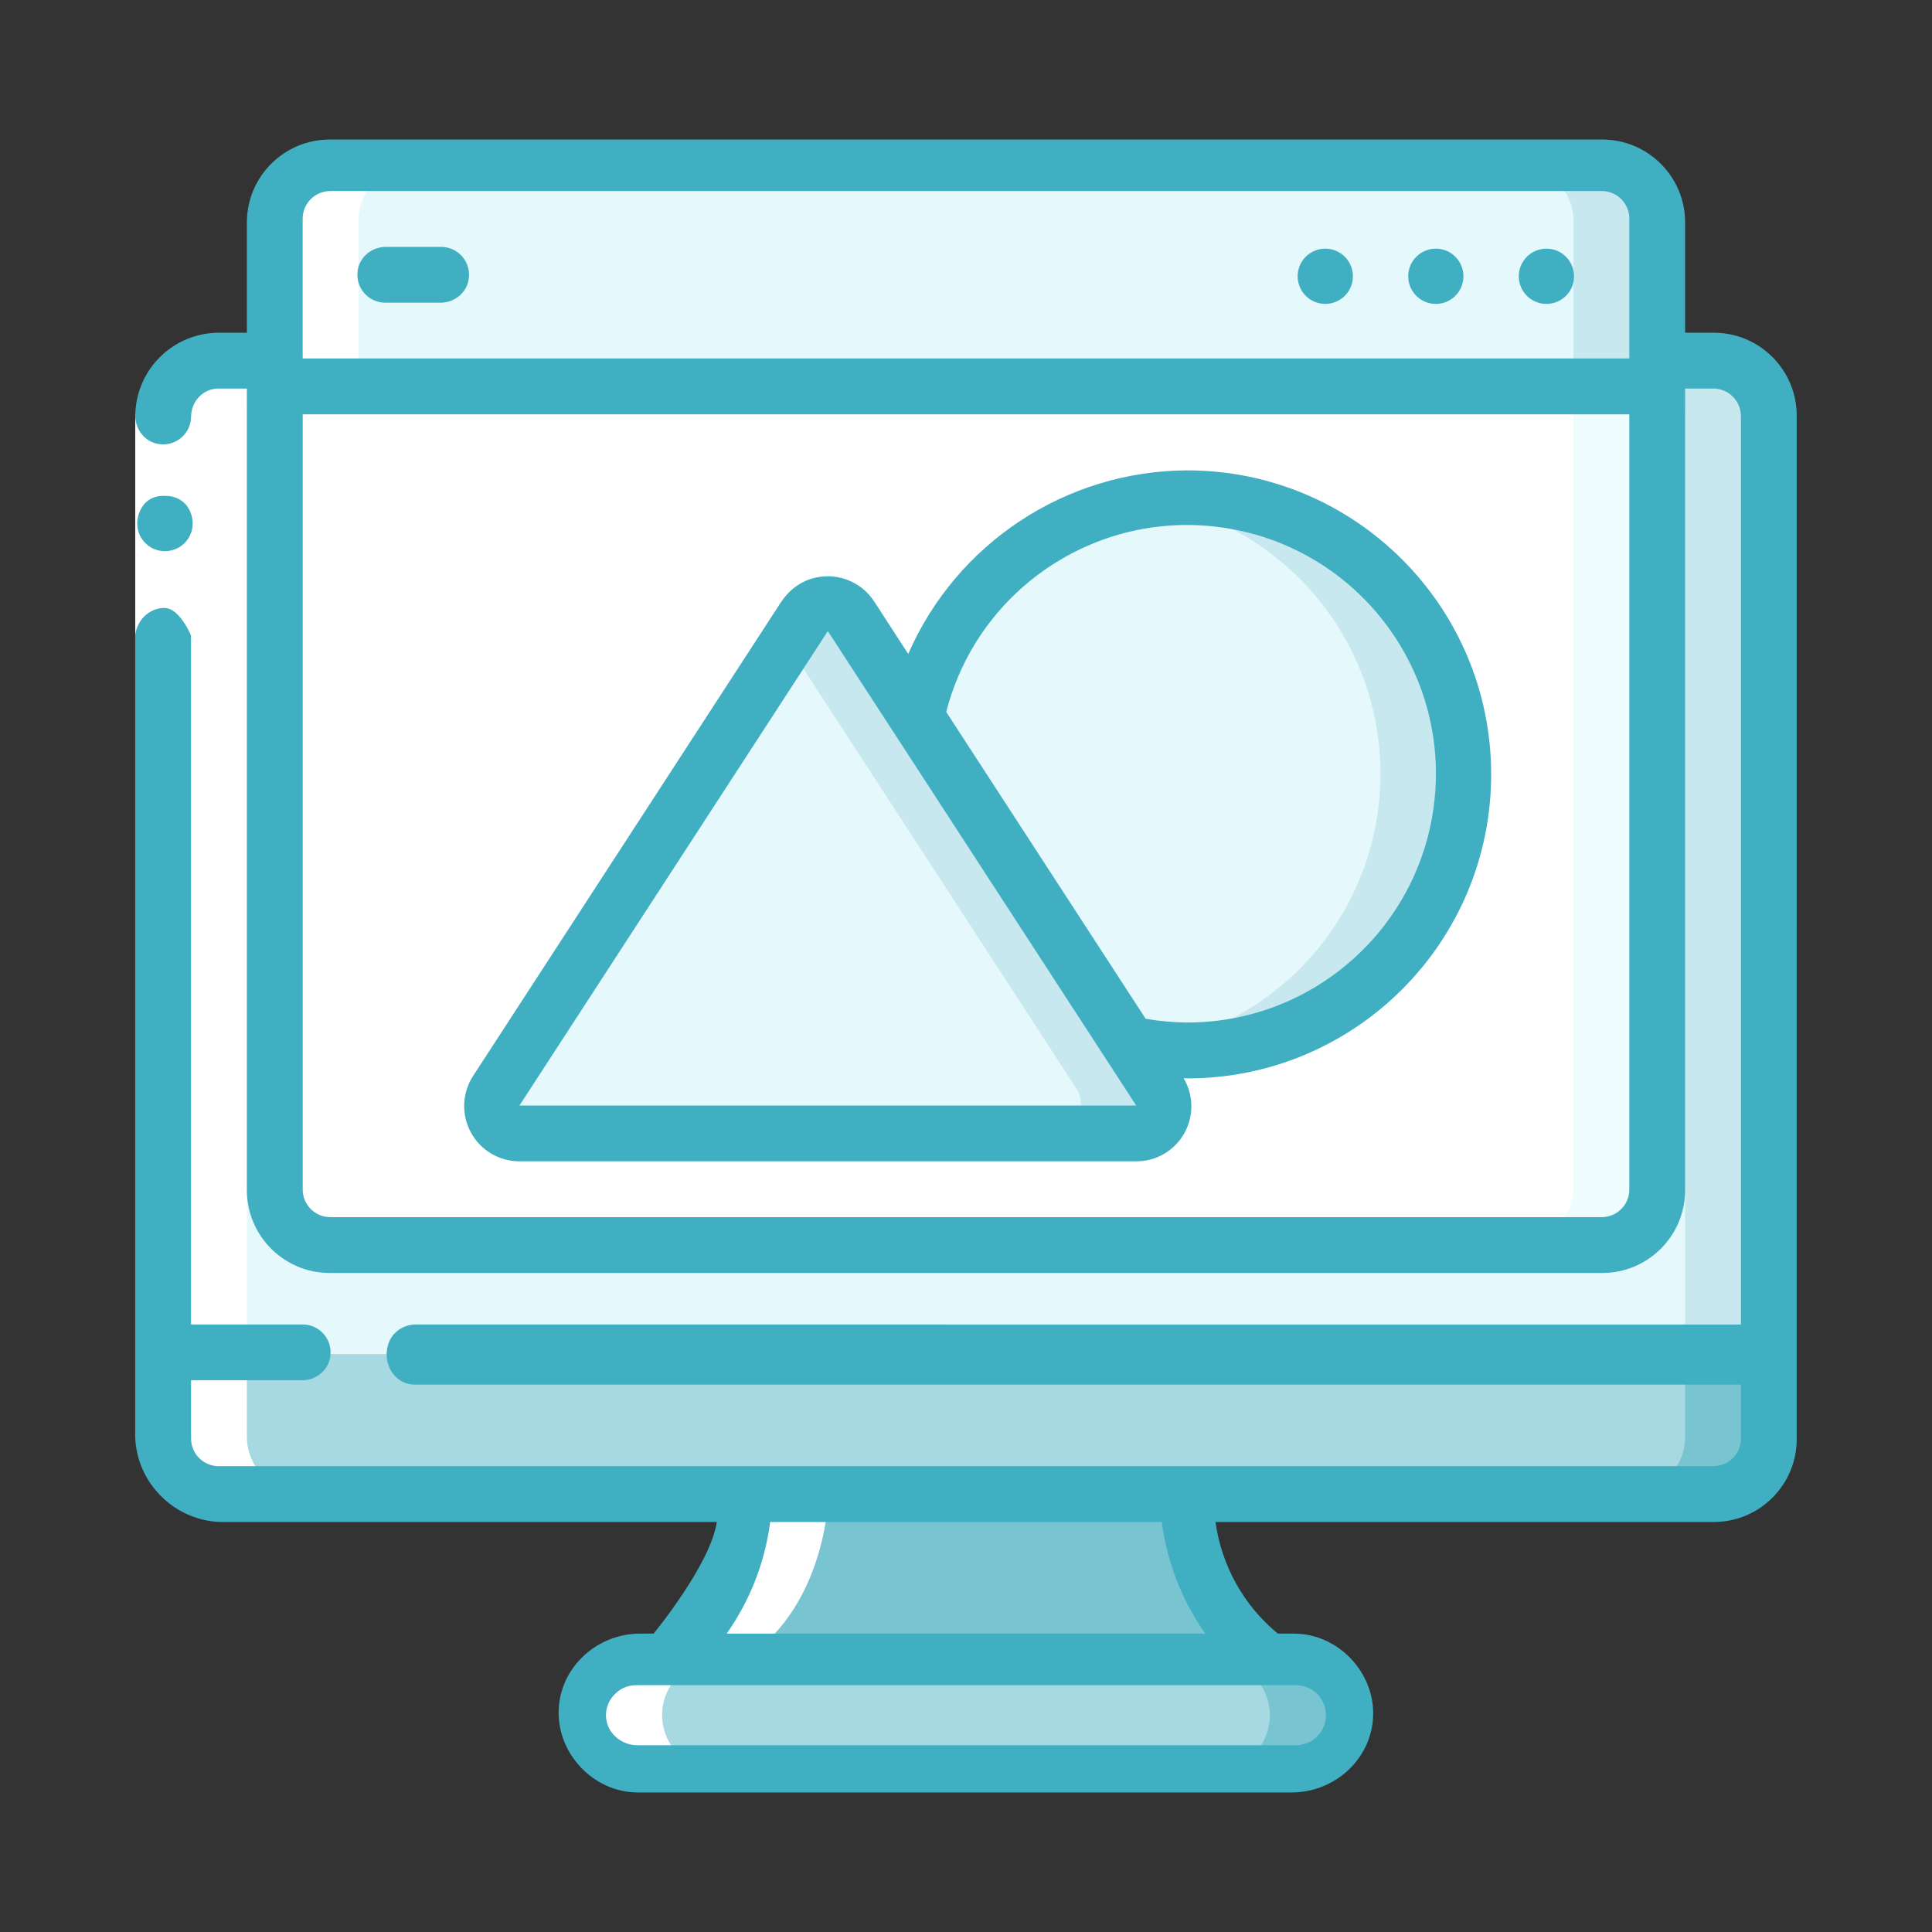
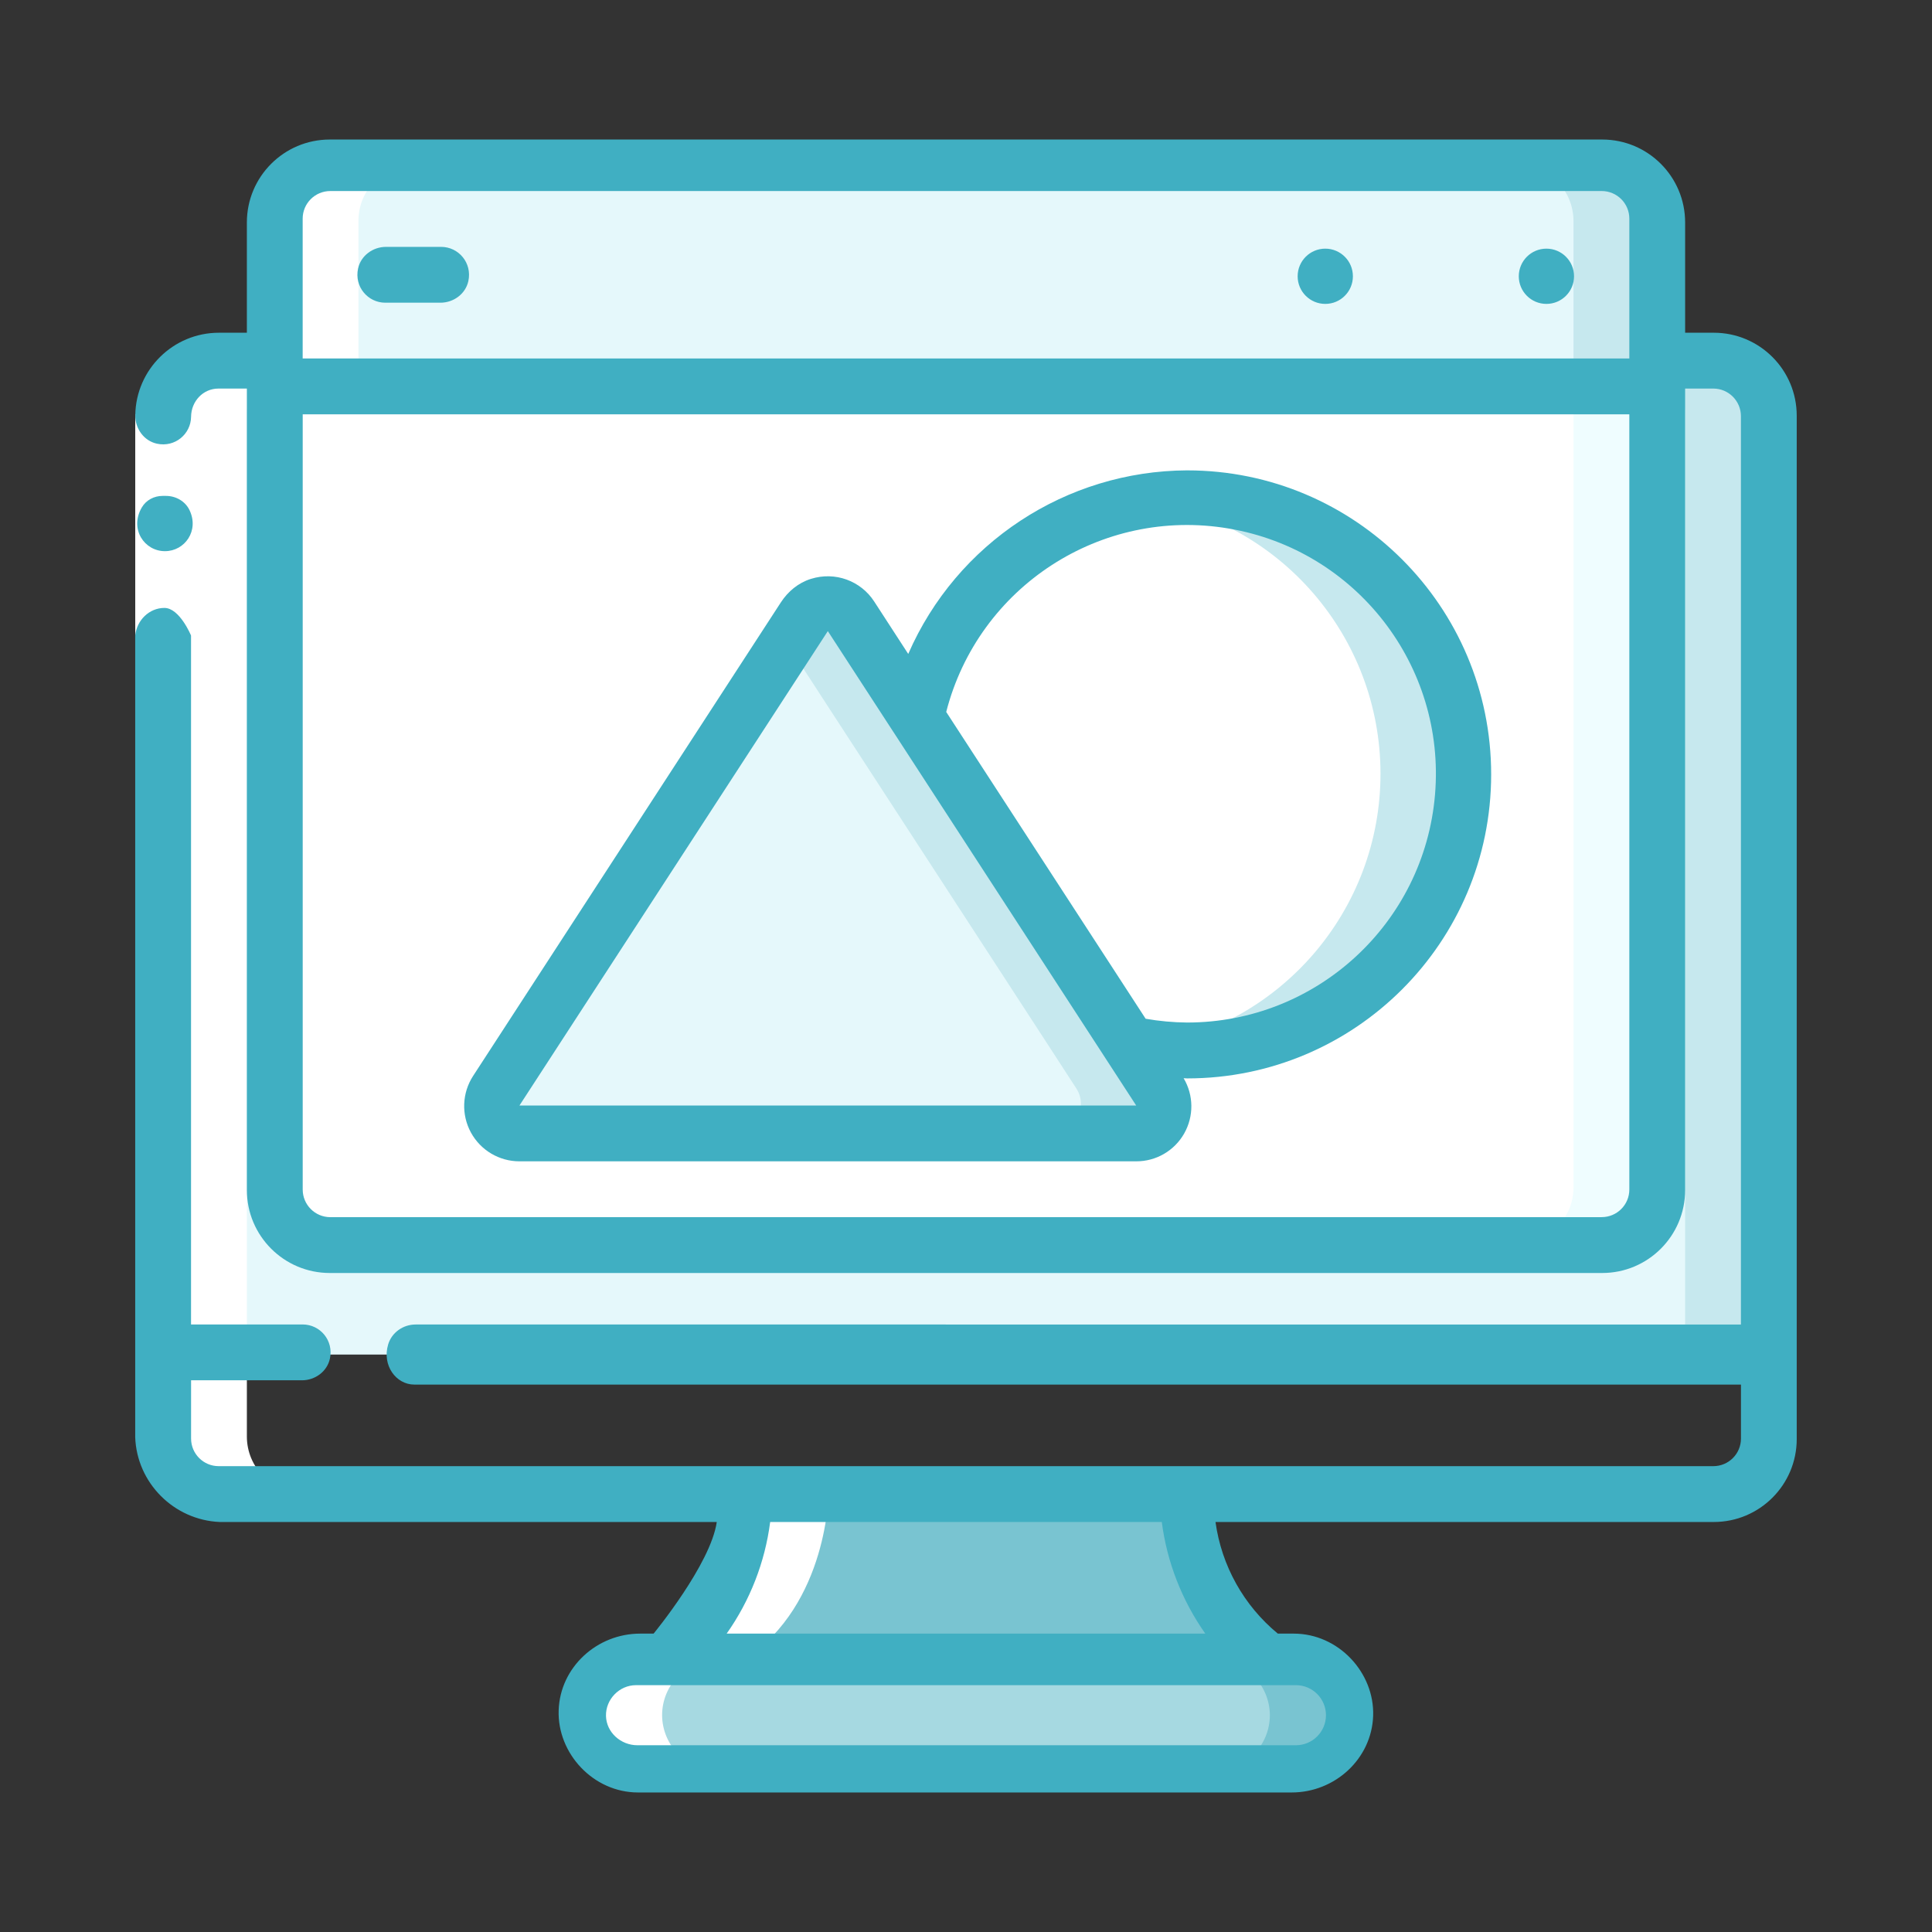
<svg xmlns="http://www.w3.org/2000/svg" id="Layer_1" viewBox="0 0 500 500">
  <rect x="0" y="0" width="500" height="500" fill="#333333" stroke="none" />
  <defs>
    <style>.cls-1{fill:#fff;}.cls-2{fill:#c6e8ee;}.cls-3{fill:#e5f8fb;}.cls-4{fill:#79c4d1;}.cls-5{fill:#effdff;}.cls-6{fill:#a6d9e1;}.cls-7{fill:#40afc2;}</style>
  </defs>
  <g id="Page-1">
    <g id="_085---Design-Software">
      <g id="Icons_copy">
        <path id="Shape" class="cls-6" d="m351.1,443.89c-.02,7.97-6.48,14.42-14.44,14.44h-173.33c-7.95-.06-14.39-6.49-14.44-14.44.02-7.97,6.48-14.42,14.44-14.44h173.33c7.95.06,14.39,6.49,14.44,14.44Z" />
        <path id="Shape-2" class="cls-4" d="m346.05,433.71c-2.68-2.74-6.35-4.28-10.18-4.26h-21.67c7.95.06,14.39,6.49,14.44,14.44-.02,7.97-6.48,14.42-14.44,14.44h21.67c7.97-.02,14.42-6.48,14.44-14.44.02-3.83-1.52-7.51-4.26-10.18Z" />
-         <path id="Shape-3" class="cls-6" d="m457.22,350.56v21.33c-.02,7.84-6.41,14.2-14.29,14.22H57.07c-7.88-.02-14.27-6.38-14.29-14.22v-21.33h414.44Z" />
-         <path id="Shape-4" class="cls-4" d="m436.11,350.56v21.33c-.02,7.84-6.31,14.2-14.07,14.22h21.11c7.76-.02,14.05-6.38,14.07-14.22v-21.33h-21.11Z" />
        <path id="Shape-5" class="cls-4" d="m329.44,429.44h-158.89c21.67-14.44,21.67-43.33,21.67-43.33h115.56s0,28.89,21.67,43.33Z" />
        <path id="Shape-6" class="cls-3" d="m457.22,107.1v243.46H42.78V107.1c.02-7.9,6.41-14.3,14.29-14.32h385.86c7.88.02,14.27,6.42,14.29,14.32Z" />
        <path id="Shape-7" class="cls-2" d="m443.15,92.78h-21.11c7.76.02,14.05,6.42,14.07,14.32v243.46h21.11V107.1c-.02-7.9-6.31-14.3-14.07-14.32Z" />
        <path id="Shape-8" class="cls-1" d="m428.33,99.44v207.89c-.02,7.91-6.42,14.31-14.31,14.34H84.87c-7.89-.02-14.29-6.43-14.31-14.34V99.44h357.78Z" />
        <path id="Shape-9" class="cls-5" d="m407.22,99.44v207.89c-.02,7.91-6.31,14.31-14.07,14.34h21.11c7.76-.02,14.05-6.43,14.07-14.34V99.44h-21.11Z" />
        <path id="Shape-10" class="cls-3" d="m428.33,57.22v43.33H70.56v-43.33c.02-7.97,6.42-14.42,14.31-14.44h329.16c7.89.02,14.29,6.48,14.31,14.44Z" />
        <path id="Shape-11" class="cls-2" d="m414.26,42.78h-21.11c7.76.02,14.05,6.48,14.07,14.44v43.33h21.11v-43.33c-.02-7.97-6.31-14.42-14.07-14.44Z" />
        <path id="Shape-12" class="cls-3" d="m294.06,292.78h-159.65c-2.61,0-5.02-1.43-6.27-3.73s-1.15-5.09.26-7.29l79.83-122.82c1.32-2.04,3.58-3.27,6.01-3.27s4.69,1.23,6.01,3.27l16.95,26.11,55.08,84.69,7.8,12.02c1.41,2.2,1.51,4.99.26,7.29s-3.65,3.72-6.27,3.73Z" />
        <path id="Shape-13" class="cls-2" d="m300.06,281.76l-7.8-12.02-55.08-84.69-16.95-26.11c-1.32-2.04-3.58-3.27-6.01-3.27s-4.69,1.23-6.01,3.27l-4.72,7.27,12.23,18.84,55.08,84.69,7.8,12.02c1.41,2.2,1.51,4.99.26,7.29-1.25,2.29-3.65,3.72-6.27,3.73h21.46c2.61,0,5.02-1.43,6.27-3.73,1.25-2.29,1.15-5.09-.26-7.29Z" />
-         <path id="Shape-14" class="cls-3" d="m378.75,200.25c0,18.97-7.54,37.16-20.95,50.58-13.41,13.41-31.61,20.95-50.58,20.95-5.02,0-10.03-.54-14.95-1.57l-55.08-84.69c7.48-35.93,40.93-60.36,77.43-56.56,36.5,3.8,64.2,34.6,64.12,71.3Z" />
        <path id="Shape-15" class="cls-2" d="m307.22,128.72c-3.63.02-7.25.31-10.84.87,34.96,5.22,60.85,35.23,60.89,70.58.04,35.35-25.79,65.41-60.74,70.71,26.53,4.04,53.1-7.12,68.78-28.9,15.68-21.78,17.84-50.51,5.59-74.4-12.25-23.88-36.85-38.89-63.69-38.86h0Z" />
      </g>
      <g id="Icons_copy_2">
        <path id="Shape-16" class="cls-1" d="m56.85,386.11h21.11c-7.76-.02-14.05-6.42-14.07-14.31V107.09c.02-7.89,6.31-14.29,14.07-14.31h14.81v-35.71c.02-7.88,6.31-14.26,14.07-14.29h-21.11c-7.76.02-14.05,6.41-14.07,14.29v35.71h-14.81c-7.76.02-14.05,6.42-14.07,14.31v264.72c.02,7.89,6.31,14.29,14.07,14.31Z" />
        <path id="Shape-17" class="cls-1" d="m171.1,429.44h-6.98c-7.97.02-14.42,6.48-14.44,14.44.06,7.95,6.49,14.39,14.44,14.44h21.67c-7.95-.06-14.39-6.49-14.44-14.44.02-7.97,6.48-14.42,14.44-14.44h6.98c21.67-14.44,21.67-43.33,21.67-43.33h-21.67s0,28.89-21.67,43.33Z" />
      </g>
      <g id="Icons">
        <path id="Rectangle-path" class="cls-1" d="m35,107.22h14.44v57.78h-14.44v-57.78Z" />
        <g>
          <circle id="Oval" class="cls-7" cx="400.21" cy="71.5" r="7.15" />
-           <circle id="Oval-2" class="cls-7" cx="371.59" cy="71.5" r="7.15" />
          <circle id="Oval-3" class="cls-7" cx="342.98" cy="71.5" r="7.15" />
          <path id="Shape-18" class="cls-7" d="m42.7,142.64c-5.3.03-9.28-5.72-5.99-11.33,1.1-1.88,3.17-2.97,5.35-2.97h.9c2.54,0,4.96,1.36,6.07,3.65,2.6,5.37-1.24,10.65-6.32,10.65Z" />
          <path id="Shape-19" class="cls-7" d="m443.54,86.11h-7.43v-28.54c0-11.85-9.61-21.46-21.46-21.46H85.35c-11.85,0-21.46,9.61-21.46,21.46v28.54h-7.22c-11.85,0-21.47,9.51-21.66,21.31-.06,3.48,2.22,6.68,5.62,7.41,4.66,1,8.77-2.5,8.82-6.97.04-4,3.09-7.3,7.09-7.3h7.35v207.43c0,11.85,9.61,21.46,21.46,21.46h329.3c11.85,0,21.46-9.61,21.46-21.46V100.56h7.29c3.95,0,7.15,3.2,7.15,7.15v235.07H107.56c-3.24,0-6.19,2.07-7.11,5.18-1.61,5.39,2.04,10.37,6.77,10.37h343.34v13.96c0,3.95-3.2,7.15-7.15,7.15H56.6c-3.95,0-7.15-3.2-7.15-7.15v-15.07h28.7c3.4,0,6.51-2.27,7.23-5.6,1.02-4.7-2.53-8.85-7.05-8.85h-28.89v-178.29s-2.94-7.15-6.89-7.15-7.15,3.2-7.56,7.15v207.44c.41,11.85,10.01,21.46,21.86,21.97h128.65c-1.58,10.96-16.35,28.89-16.35,28.89h-3.49c-11.17,0-20.71,8.69-21.08,19.85s8.96,21.26,20.54,21.26h169.17c11.17,0,20.71-8.69,21.08-19.85s-8.96-21.26-20.54-21.26h-4.13c-8.81-7.26-14.57-17.58-16.13-28.89h128.96c11.85,0,21.46-9.61,21.46-21.46V107.57c0-11.85-9.61-21.46-21.46-21.46ZM85.49,49.44h329.03c3.95,0,7.15,3.2,7.15,7.15v36.18H78.33v-36.18c0-3.95,3.2-7.15,7.15-7.15Zm329.03,265.56H85.49c-3.95,0-7.15-3.2-7.15-7.15V107.22h343.33v200.62c0,3.95-3.2,7.15-7.15,7.15Zm-71.36,128.89c0,4.29-3.48,7.77-7.77,7.78h-170.42c-4.28,0-8.03-3.3-8.14-7.57s3.41-7.98,7.78-7.98h170.78c4.29,0,7.77,3.49,7.77,7.78Zm-31.22-21.11h-123.88c6.05-8.57,9.92-18.49,11.26-28.89h101.35c1.35,10.4,5.22,20.32,11.26,28.89Z" />
          <path id="Shape-20" class="cls-7" d="m114.16,63.89h-14.26c-3.4,0-6.51,2.27-7.23,5.6-1.02,4.7,2.53,8.85,7.05,8.85h14.26c3.4,0,6.51-2.27,7.23-5.6,1.02-4.7-2.53-8.85-7.05-8.85Z" />
          <path id="Shape-21" class="cls-7" d="m307.22,121.73c-31.34.15-59.64,18.78-72.17,47.51l-8.82-13.59c-3.43-5.28-10.03-7.83-16.39-5.83-3.22,1.01-5.91,3.24-7.75,6.07l-79.65,122.56c-2.86,4.4-3.08,10.01-.58,14.62s7.33,7.48,12.57,7.48h159.61c5.13.02,9.87-2.72,12.41-7.18s2.49-9.93-.13-14.33c.3,0,.61.05.91.05,43.46,0,78.68-35.23,78.68-78.68s-35.23-78.68-78.68-78.68h0Zm-172.79,164.38l79.81-122.78,16.95,26.07.05.07,62.81,96.64h-159.61Zm172.79-21.48c-3.6-.03-7.19-.36-10.73-.98l-51.61-79.4c8.32-32.42,40.09-53.06,73.09-47.47,33,5.58,56.22,35.52,53.41,68.87-2.81,33.35-30.7,58.99-64.17,58.98Z" />
        </g>
      </g>
    </g>
  </g>
</svg>